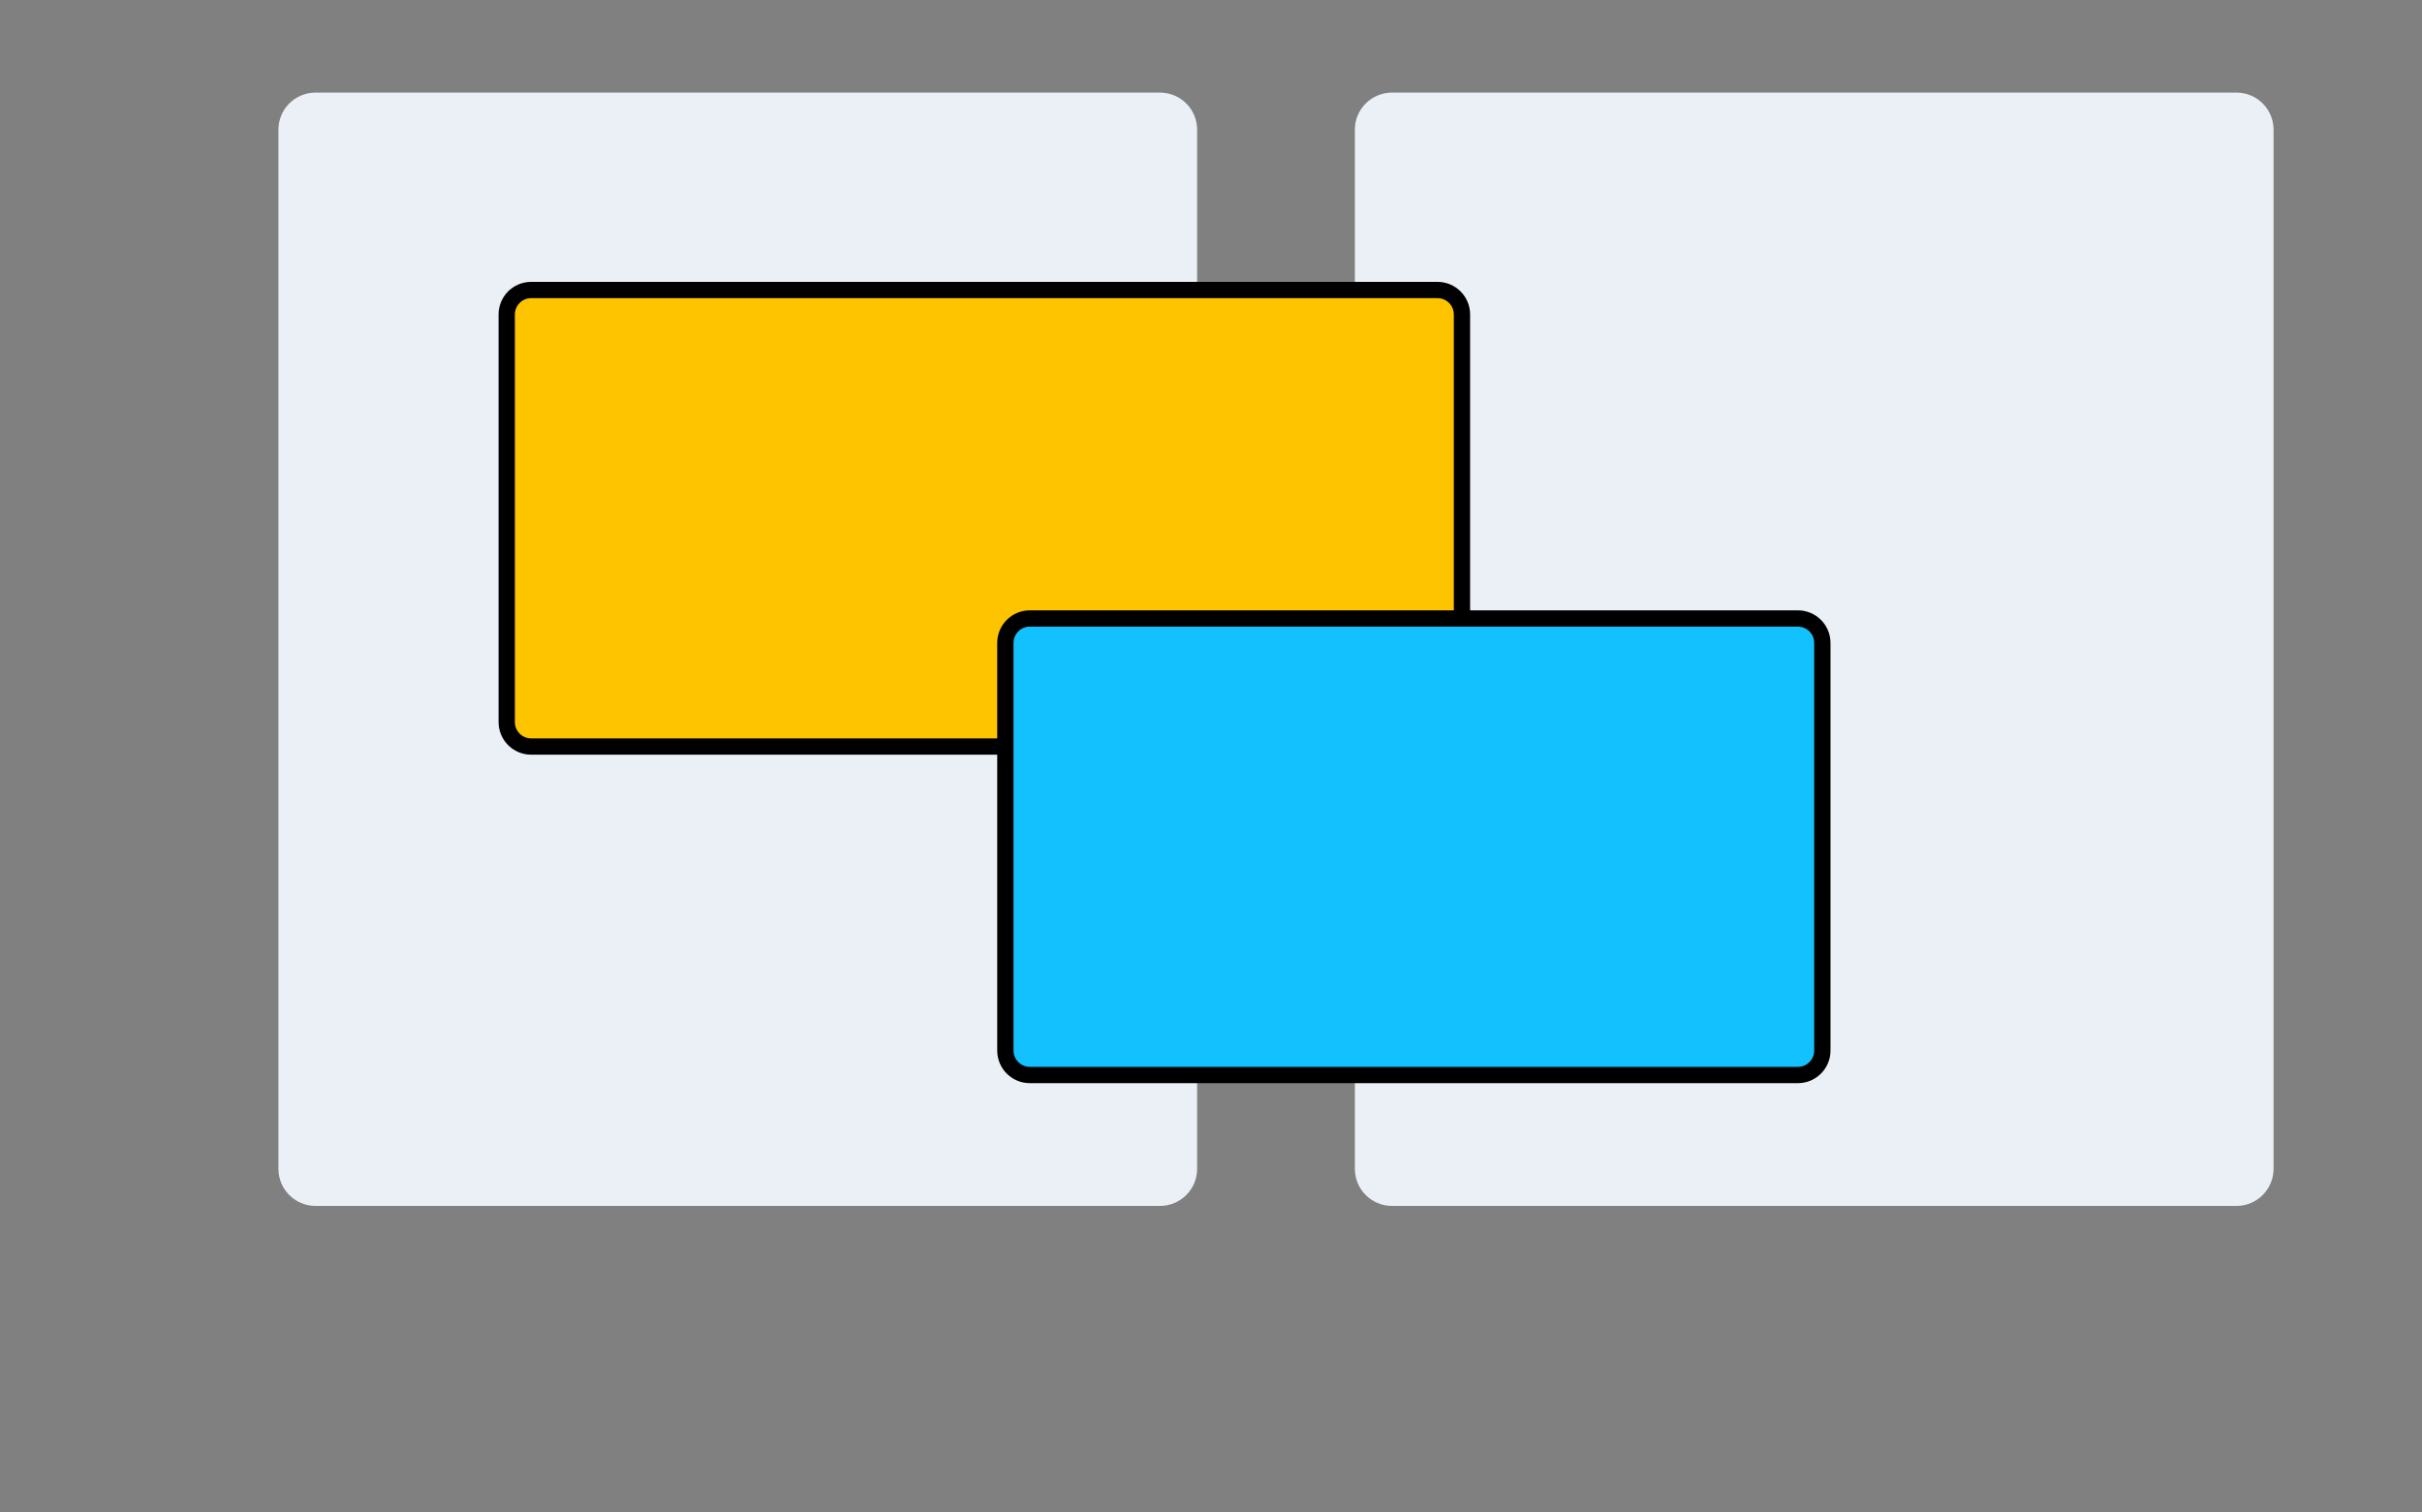
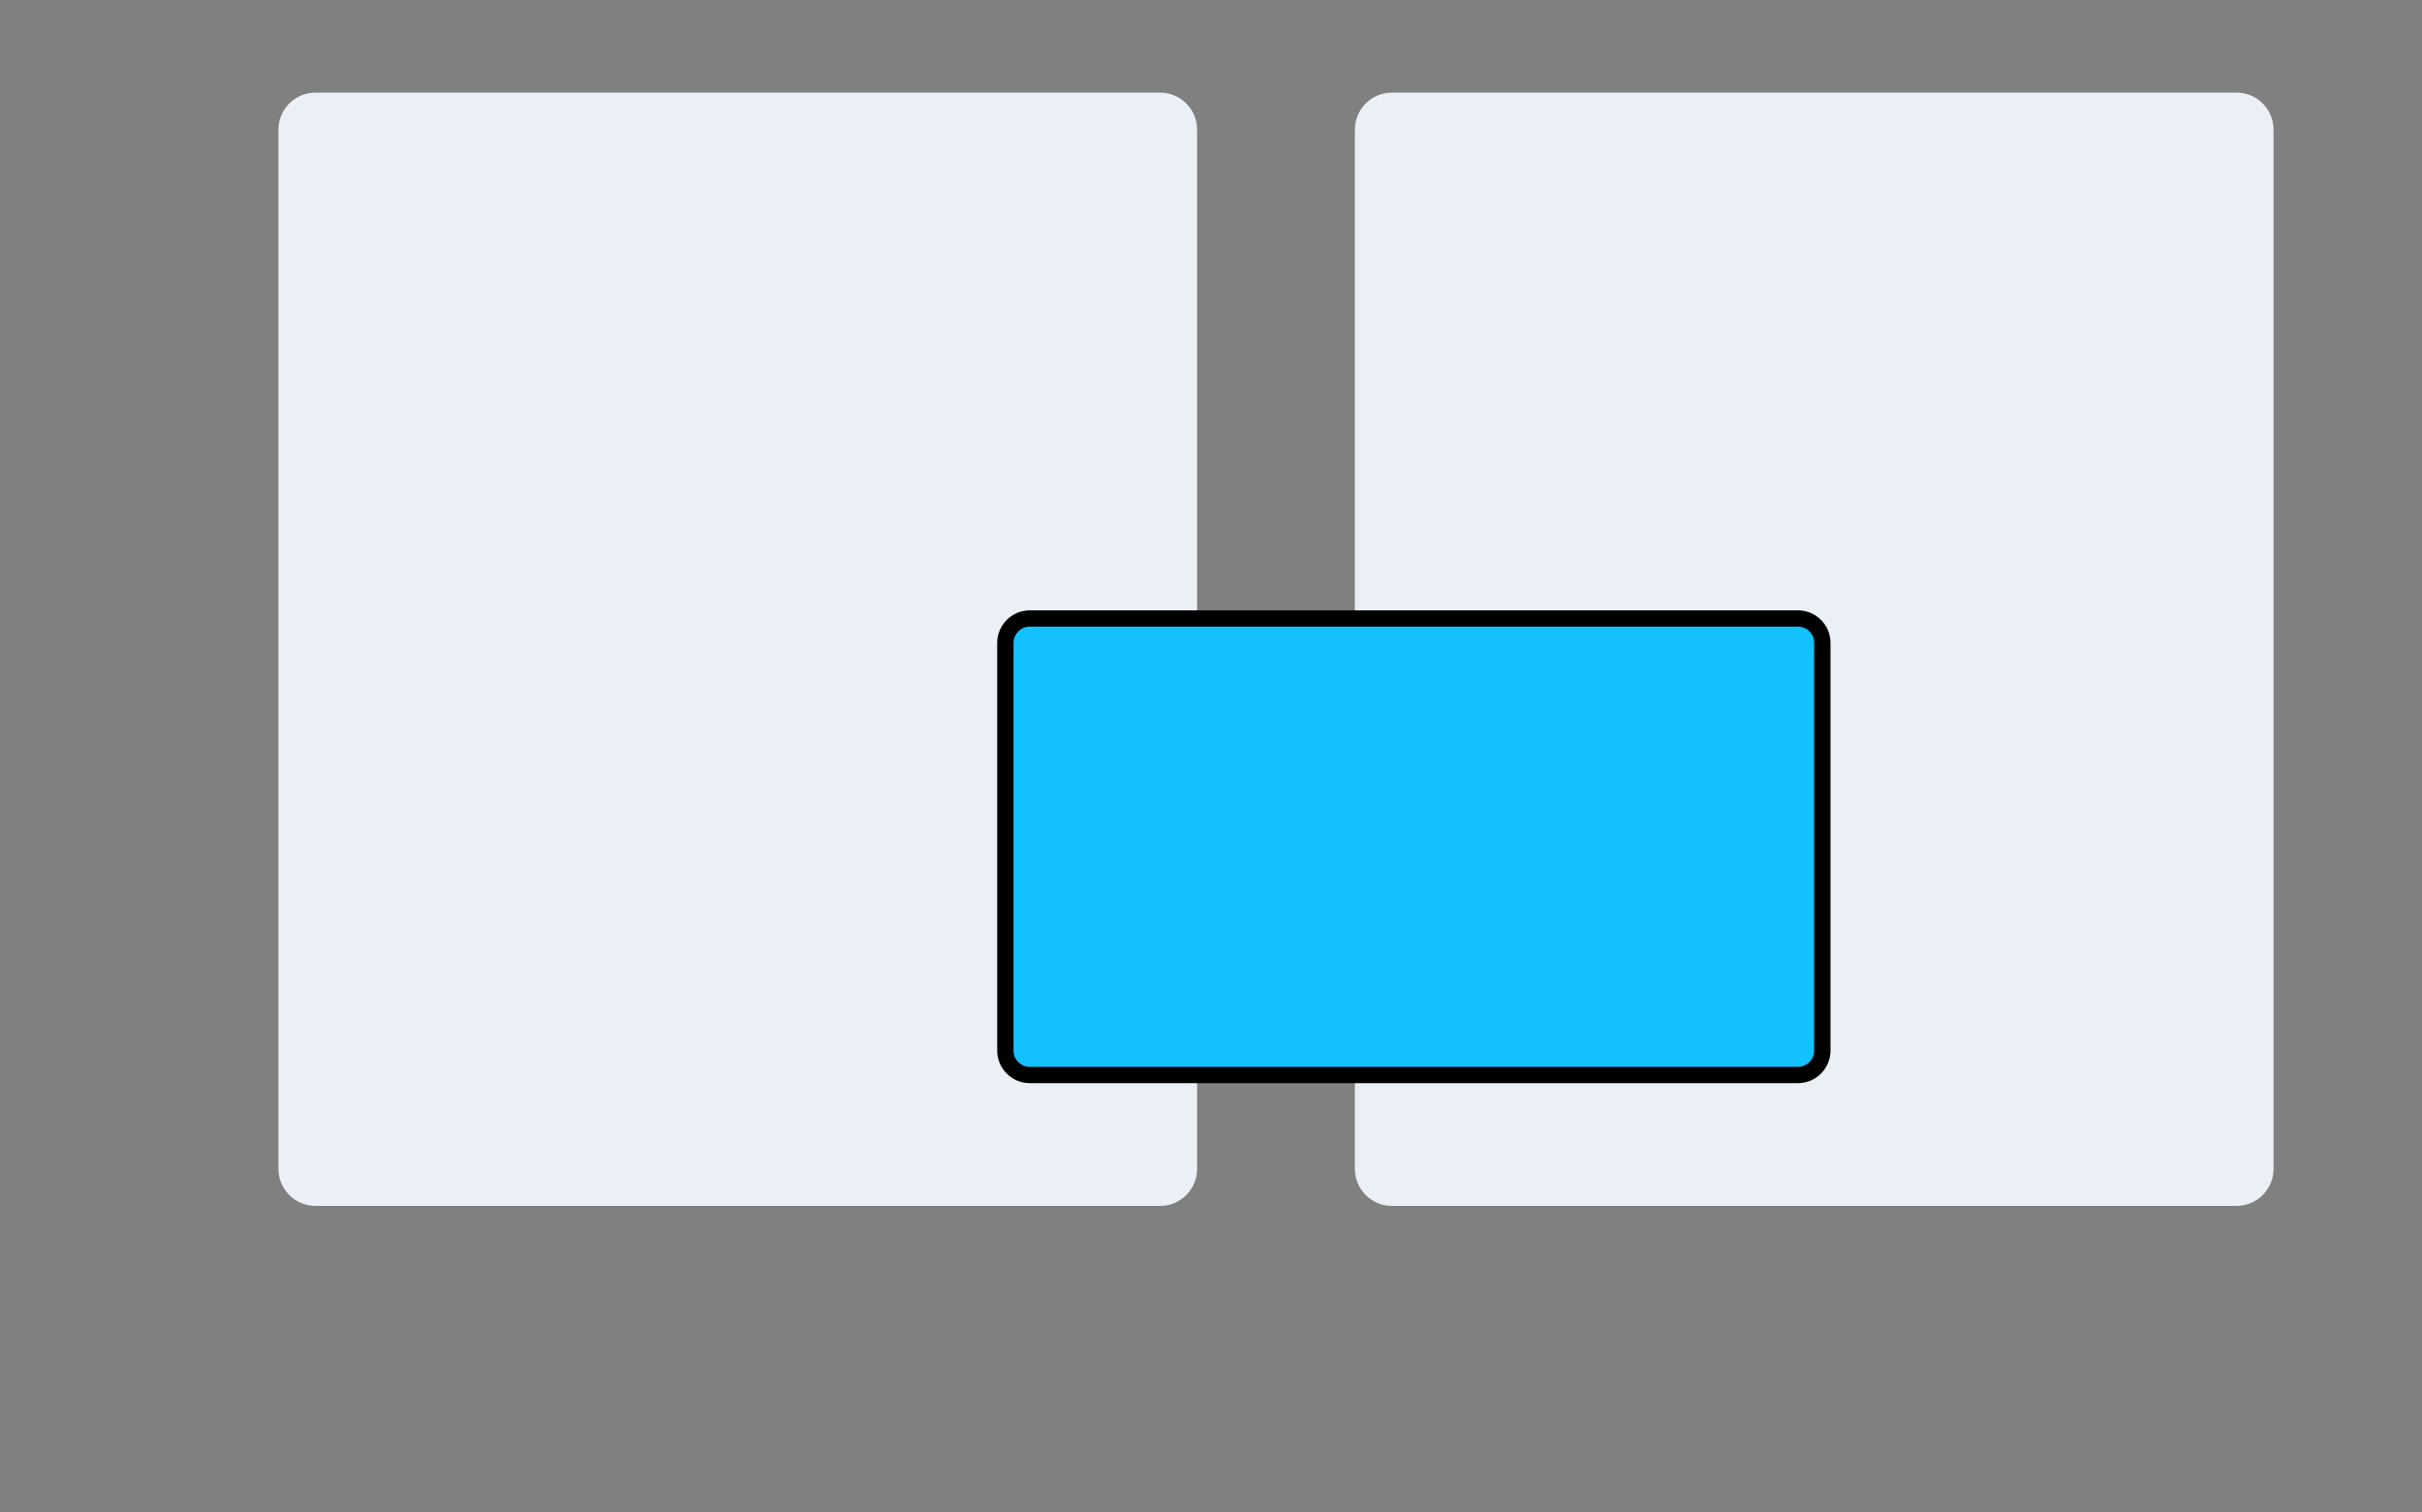
<svg xmlns="http://www.w3.org/2000/svg" width="261" height="163" viewBox="0 0 261 163" fill="none">
  <rect x="0" y="0" width="261" height="163" fill="#808080" stroke="none" />
  <path d="M30.004 13.979C30.004 11.769 31.795 9.979 34.004 9.979H125.004C127.213 9.979 129.004 11.769 129.004 13.979V125.979C129.004 128.188 127.213 129.979 125.004 129.979H34.004C31.795 129.979 30.004 128.188 30.004 125.979V13.979Z" fill="#EBF0F7" />
  <path d="M146.004 13.979C146.004 11.769 147.795 9.979 150.004 9.979H241.004C243.213 9.979 245.004 11.769 245.004 13.979V125.979C245.004 128.188 243.213 129.979 241.004 129.979H150.004C147.795 129.979 146.004 128.188 146.004 125.979V13.979Z" fill="#EBF0F7" />
-   <path d="M57.241 31.258C55.786 31.258 54.606 32.438 54.606 33.894V77.829C54.606 79.284 55.786 80.464 57.241 80.464H154.909C156.364 80.464 157.544 79.284 157.544 77.829V33.894C157.544 32.438 156.364 31.258 154.909 31.258H57.241Z" fill="#FFC400" stroke="black" stroke-width="1.757" />
  <path d="M110.976 66.663C109.52 66.663 108.34 67.842 108.34 69.298V113.233C108.34 114.689 109.52 115.868 110.976 115.868H193.746C195.201 115.868 196.381 114.689 196.381 113.233V69.298C196.381 67.842 195.201 66.663 193.746 66.663H110.976Z" fill="#13C1FF" stroke="black" stroke-width="1.757" />
</svg>